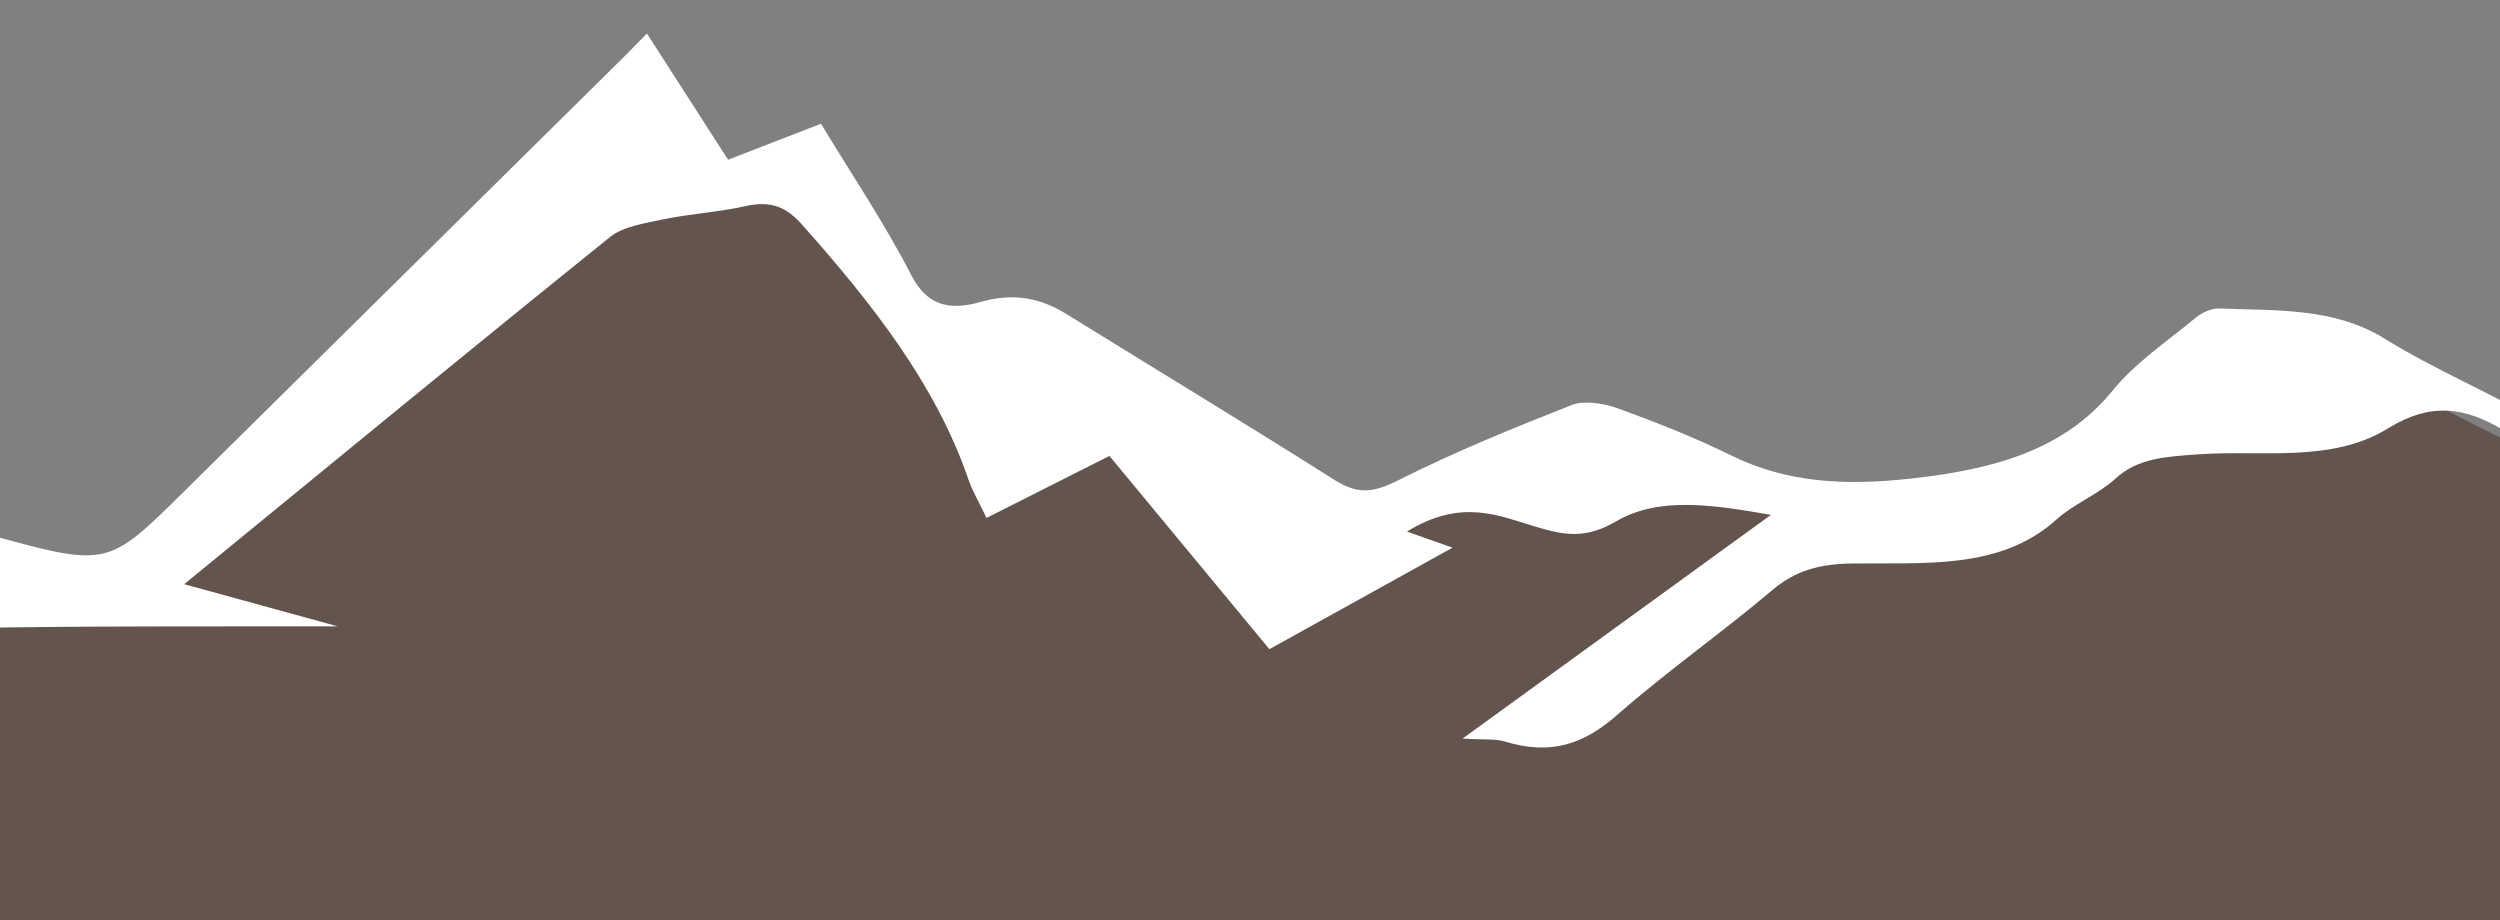
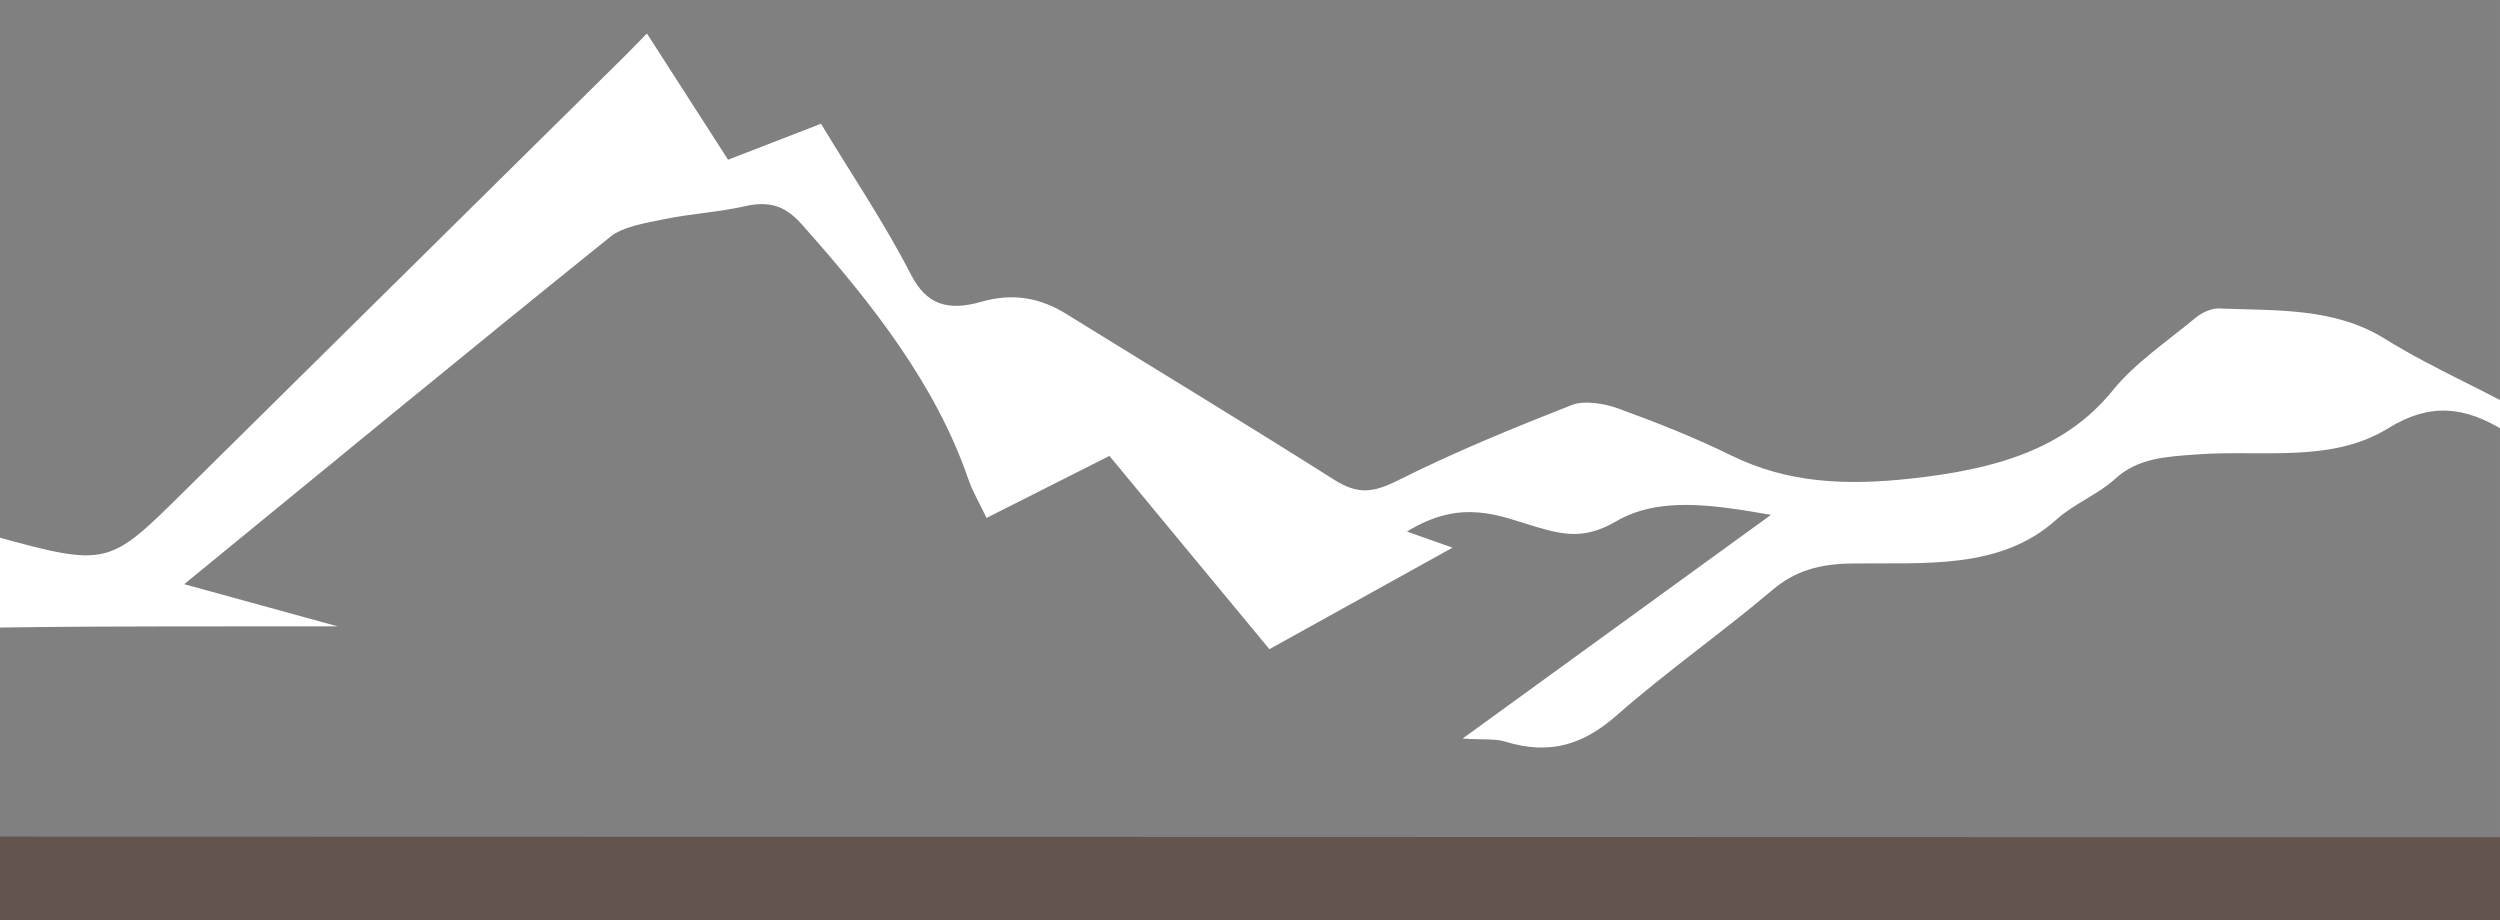
<svg xmlns="http://www.w3.org/2000/svg" id="Ebene_1" data-name="Ebene 1" width="128.23mm" height="47.21mm" viewBox="0 0 363.5 133.83">
  <rect x="0" y="0" width="363.5" height="133.83" fill="#808080" stroke="none" />
-   <path d="M686.63,130.32c-4.2-1.84-8.4-3.68-12.58-5.55-18.11-8.12-37.34-14.65-52.9-26.24-10.44-7.78-22.83-13.93-34.4-20.84-8.47,6.01-16.81,11.94-25.95,18.43-21.72-20.54-42.79-40.46-64.08-60.59-1.25,.94-2.93,2.05-4.39,3.33-15.66,13.75-31.38,27.47-46.89,41.33-8.87,7.92-8.87,8.37-21.14,4.76-17.7-5.21-36.84-7.62-52.52-16.87-7.47-4.41-15.86-7.88-23.18-12.42-7.39-4.59-15.8-4.07-24.15-4.41-1.1-.04-2.52,.65-3.34,1.33-4.15,3.44-8.88,6.63-12.07,10.58-6.99,8.63-17.2,11.5-29.41,12.83-9.44,1.03-17.88,.66-26.07-3.37-5.26-2.59-10.86-4.8-16.49-6.85-1.94-.71-4.92-1.18-6.63-.51-8.62,3.39-17.21,6.9-25.32,10.98-3.69,1.85-5.91,2.06-9.33-.11-12.84-8.14-25.93-16.04-38.89-24.07-3.77-2.34-7.71-3.12-12.38-1.78-4.96,1.42-8.01,.34-10.2-3.91-3.86-7.51-8.71-14.7-13.11-21.98-4.79,1.85-8.91,3.45-13.51,5.23-3.84-5.97-7.59-11.8-11.8-18.35-1.31,1.33-2.24,2.31-3.21,3.27-21.37,21.11-42.74,42.23-64.11,63.34-10.99,10.86-11.07,11.03-28.02,6.35-5.09-1.41-9.06-1.17-13.6,1.03-11.17,5.4-22.87,10.14-33.83,15.78-5.26,2.71-9.2,2.75-14.39,.32-2.02-.95-6.3-.93-8.06,.15-11.09,6.79-21.59,14.17-32.61,21.03-4.21,2.62-8.44,5.21-12.69,7.79H686.63Z" fill="#63554d" />
  <polygon points="-138.83 145.38 723.5 146.04 677.96 121.81 -110.45 121.62 -138.83 145.38" fill="#63554d" />
  <path d="M-92.09,128.87c3.31-1.5,6.46-3.3,9.54-5.07,7.33-4.21,13.76-9.65,21.68-12.88,15.95-6.51,32.58-12.01,49.08-17.66,3.72-1.27,8.03-1.96,12.1-2.02,16.72-.24,33.45-.14,48.78-.17-6.1-1.67-13.75-3.77-22.31-6.13,21.26-17.39,41.5-34.05,61.97-50.52,1.82-1.47,5.09-1.99,7.82-2.55,3.86-.8,7.93-1.02,11.76-1.89,3.92-.88,6.08,.21,8.31,2.71,10.21,11.47,19.45,23.28,24.15,36.97,.61,1.79,1.63,3.49,2.65,5.65,6.3-3.18,12.01-6.06,17.87-9.02,7.9,9.54,15.49,18.71,23.26,28.1,9.1-5.04,17.57-9.74,26.63-14.76-2.47-.87-4.23-1.49-6.63-2.34,8.02-4.94,13.49-2.24,18.9-.65,4.09,1.21,7.12,1.72,11.5-.83,6.22-3.63,13.95-2.44,22.53-.95-15.48,11.23-29.77,21.6-44.84,32.53,3.07,.19,4.77,0,6.16,.43,6.82,2.1,11.62,.26,16.33-3.88,7.16-6.29,15.22-11.94,22.53-18.13,3.33-2.82,6.82-3.82,11.66-3.88,10.48-.14,21.53,.97,29.68-6.4,2.46-2.23,6.09-3.67,8.53-5.91,3.29-3.02,7.31-3.21,11.88-3.55,9.37-.7,19.54,1.31,27.8-3.79,6.06-3.75,11.1-3.24,16.97,.4,14.73,9.13,31.43,14.96,50.05,17.34,3.91,.5,7.66,1.75,10.51,2.42-10.61,5.02-21.75,9.57-31.83,15.27-10.19,5.77-19.31,12.69-28.91,19.1,12.42,1.19,24.83-6.06,34.41,4.63,3.73-3.47,6.63-6.37,9.82-9.07,3.45-2.93,6.6-7.17,10.88-8.17,10.51-2.45,18.07-7.92,26.39-12.79,1.73-1.01,4.81-1.32,7.01-.97,5.13,.82,10.11,2.23,15.74,3.54,4.91-18.33,7.37-37.05,30.67-49.82,16.73,15.82,33.61,31.78,51.46,48.67-11.88,9.55-23.76,19.1-35.64,28.65,7.6-2.12,14.39-5.3,21.55-7.86,7.96-2.84,14.37-6.9,18.7-12.81,7.07-9.65,18.99-15.02,30.15-21.91,4.67,5.48,8.94,10.76,13.6,15.82,1.23,1.34,3.6,2.78,5.51,2.85,8.13,.29,14.15,3.06,19.28,7.93,4.56,4.32,9.56,8.45,14.97,12.11,6.27,4.24,12.96,7.61,22.38,5.6,4.08-.87,9.42-.05,13.45,1.33,4.03,1.38,8.02,2.82,11.99,4.29h9.63c-7.93-3.48-15.88-6.92-23.76-10.46-18.11-8.12-37.34-14.65-52.9-26.24-10.44-7.78-22.83-13.94-34.4-20.84-8.47,6.01-16.81,11.94-25.95,18.43-21.72-20.54-42.78-40.46-64.08-60.59-1.25,.94-2.93,2.05-4.39,3.33-15.66,13.75-31.38,27.47-46.89,41.33-8.87,7.92-8.87,8.37-21.14,4.76-17.7-5.21-36.84-7.62-52.52-16.87-7.47-4.41-15.86-7.88-23.18-12.42-7.39-4.59-15.8-4.07-24.15-4.41-1.1-.04-2.52,.65-3.34,1.33-4.15,3.44-8.88,6.63-12.07,10.58-6.99,8.63-17.2,11.5-29.41,12.83-9.44,1.03-17.88,.66-26.07-3.37-5.26-2.59-10.86-4.8-16.49-6.85-1.94-.71-4.92-1.18-6.63-.51-8.62,3.39-17.21,6.9-25.32,10.98-3.69,1.85-5.91,2.06-9.33-.11-12.84-8.14-25.93-16.04-38.89-24.07-3.77-2.34-7.71-3.12-12.38-1.78-4.96,1.42-8.01,.34-10.2-3.91-3.86-7.51-8.71-14.7-13.11-21.98-4.79,1.85-8.91,3.44-13.51,5.23-3.84-5.97-7.59-11.8-11.8-18.35-1.31,1.33-2.24,2.31-3.21,3.27-21.37,21.11-42.73,42.23-64.11,63.34-10.99,10.86-11.07,11.03-28.02,6.35-5.09-1.41-9.06-1.17-13.6,1.03-11.17,5.4-22.87,10.14-33.83,15.78-5.26,2.71-9.2,2.75-14.39,.32-2.02-.95-6.3-.93-8.06,.15-11.09,6.79-21.59,14.17-32.61,21.03-6.86,4.27-13.78,8.49-20.71,12.69h32.39v.04Z" fill="#fff" />
</svg>